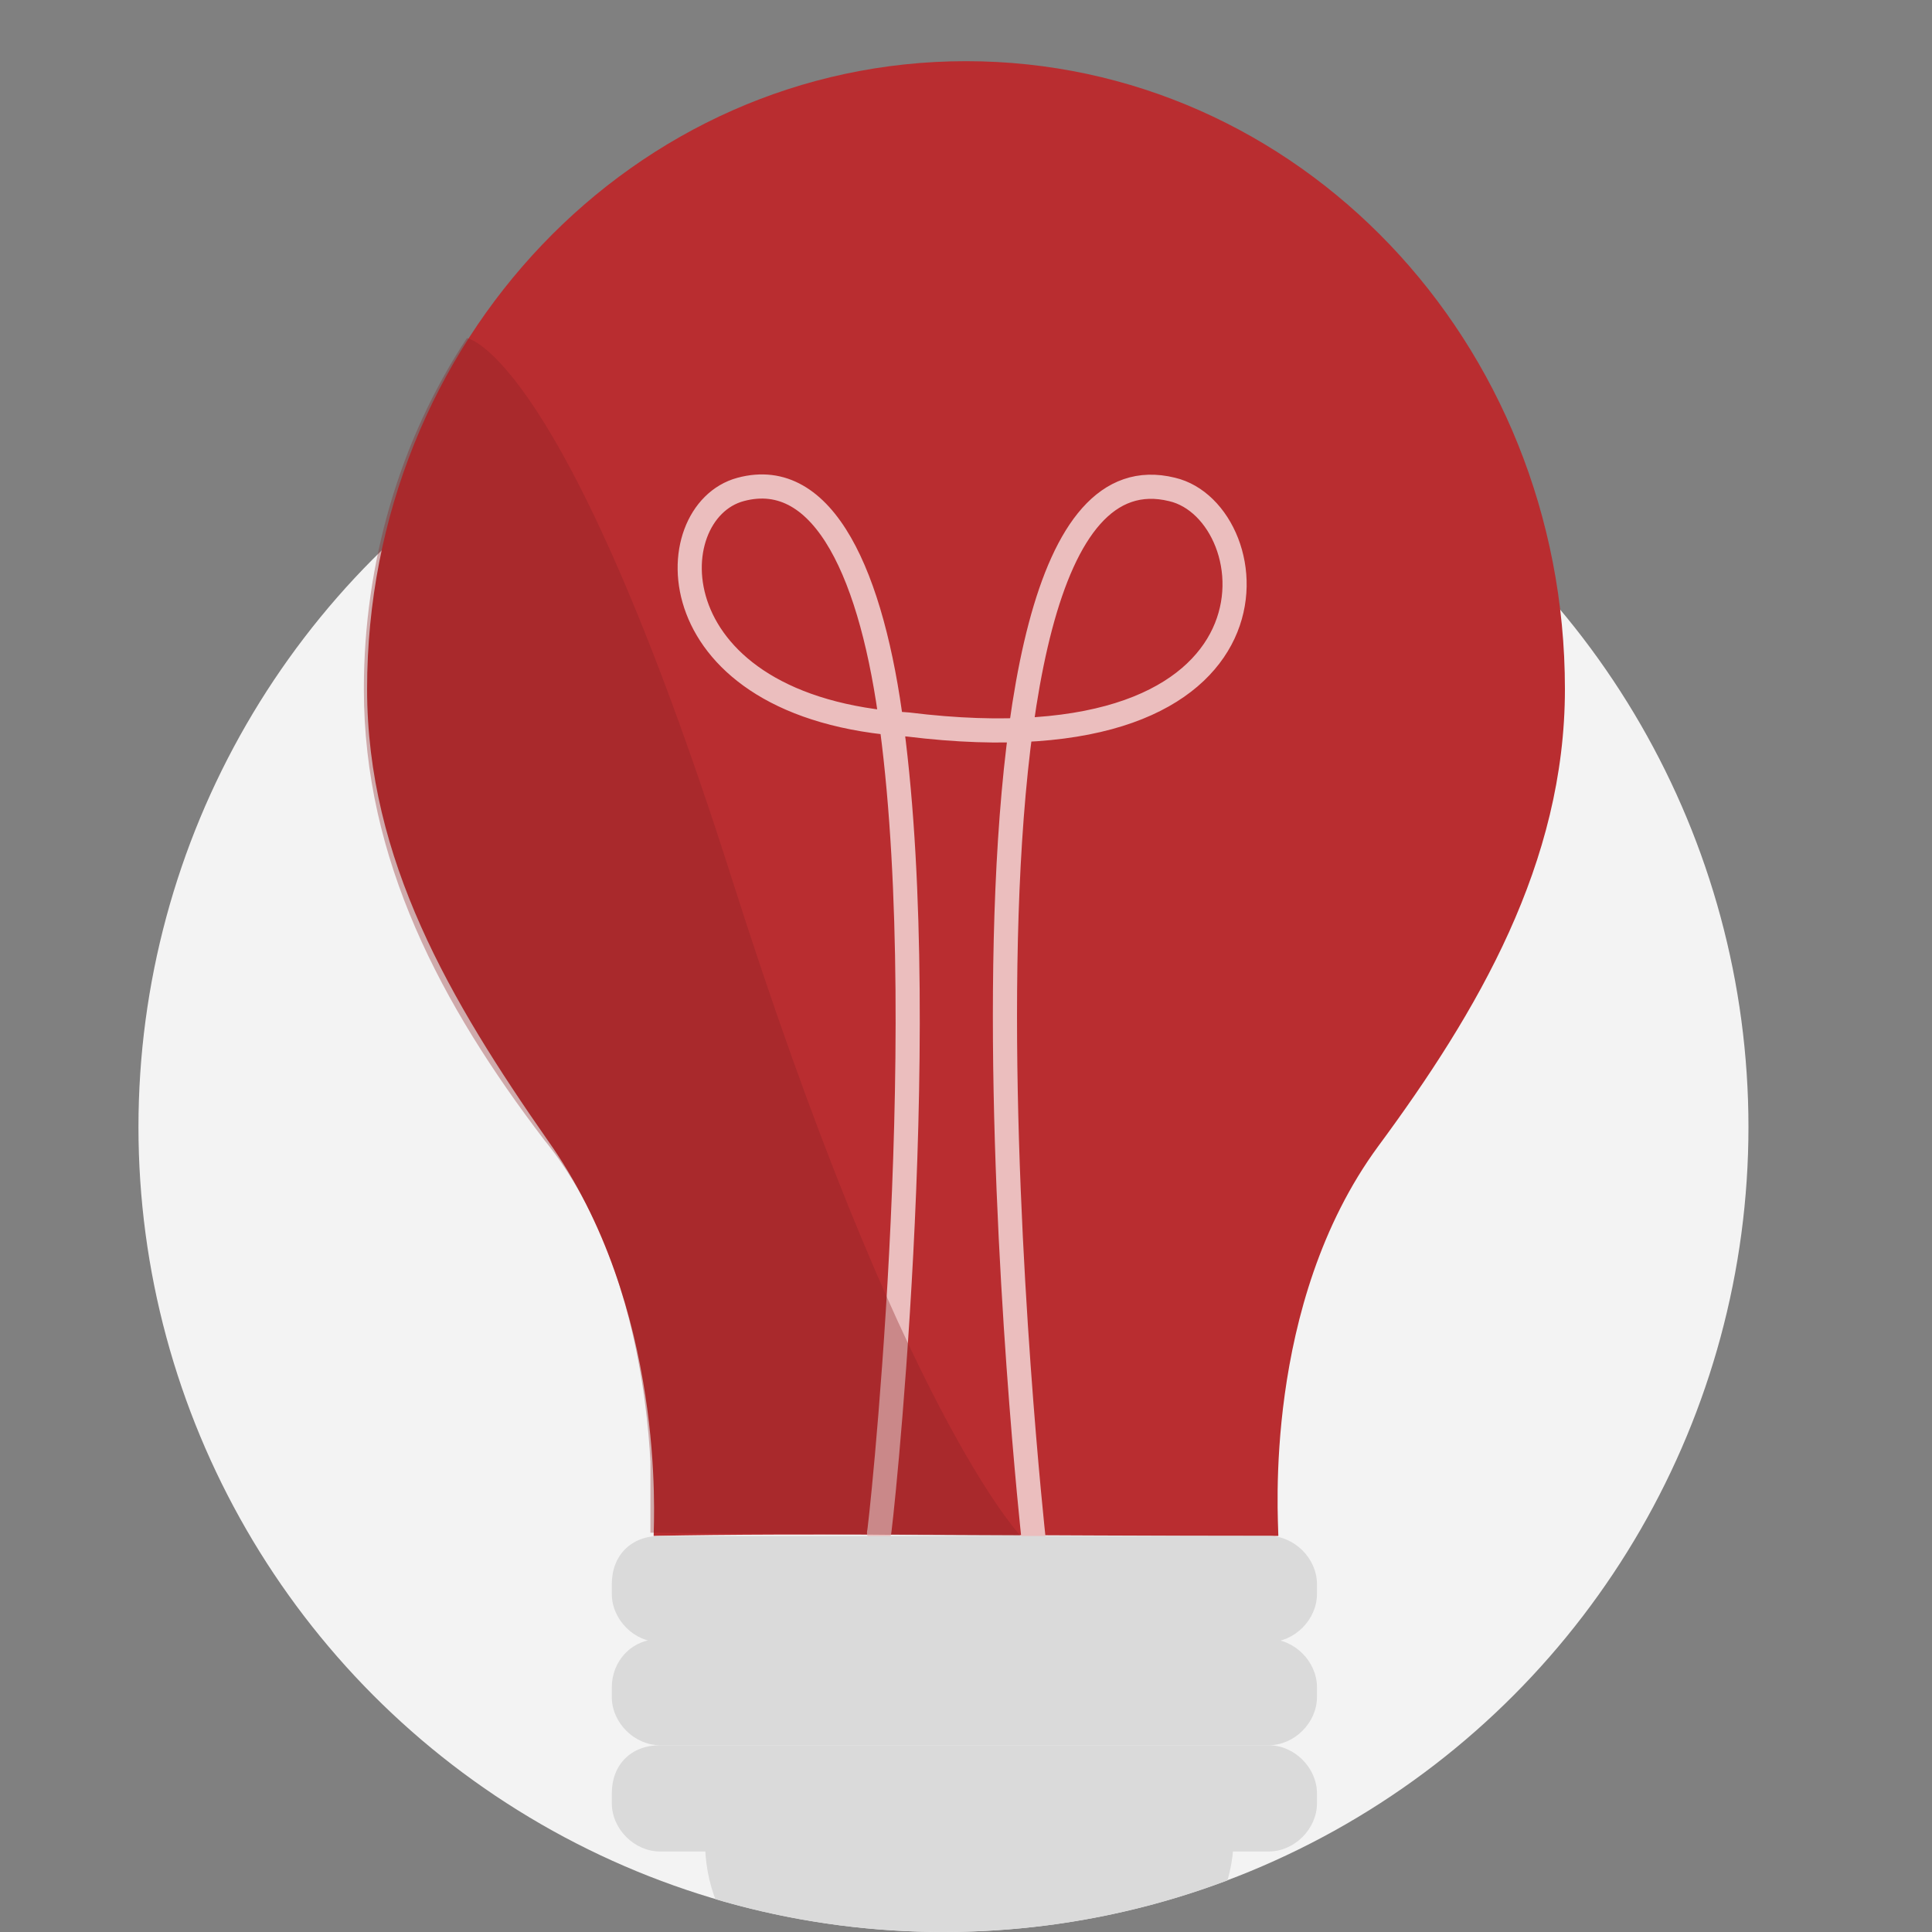
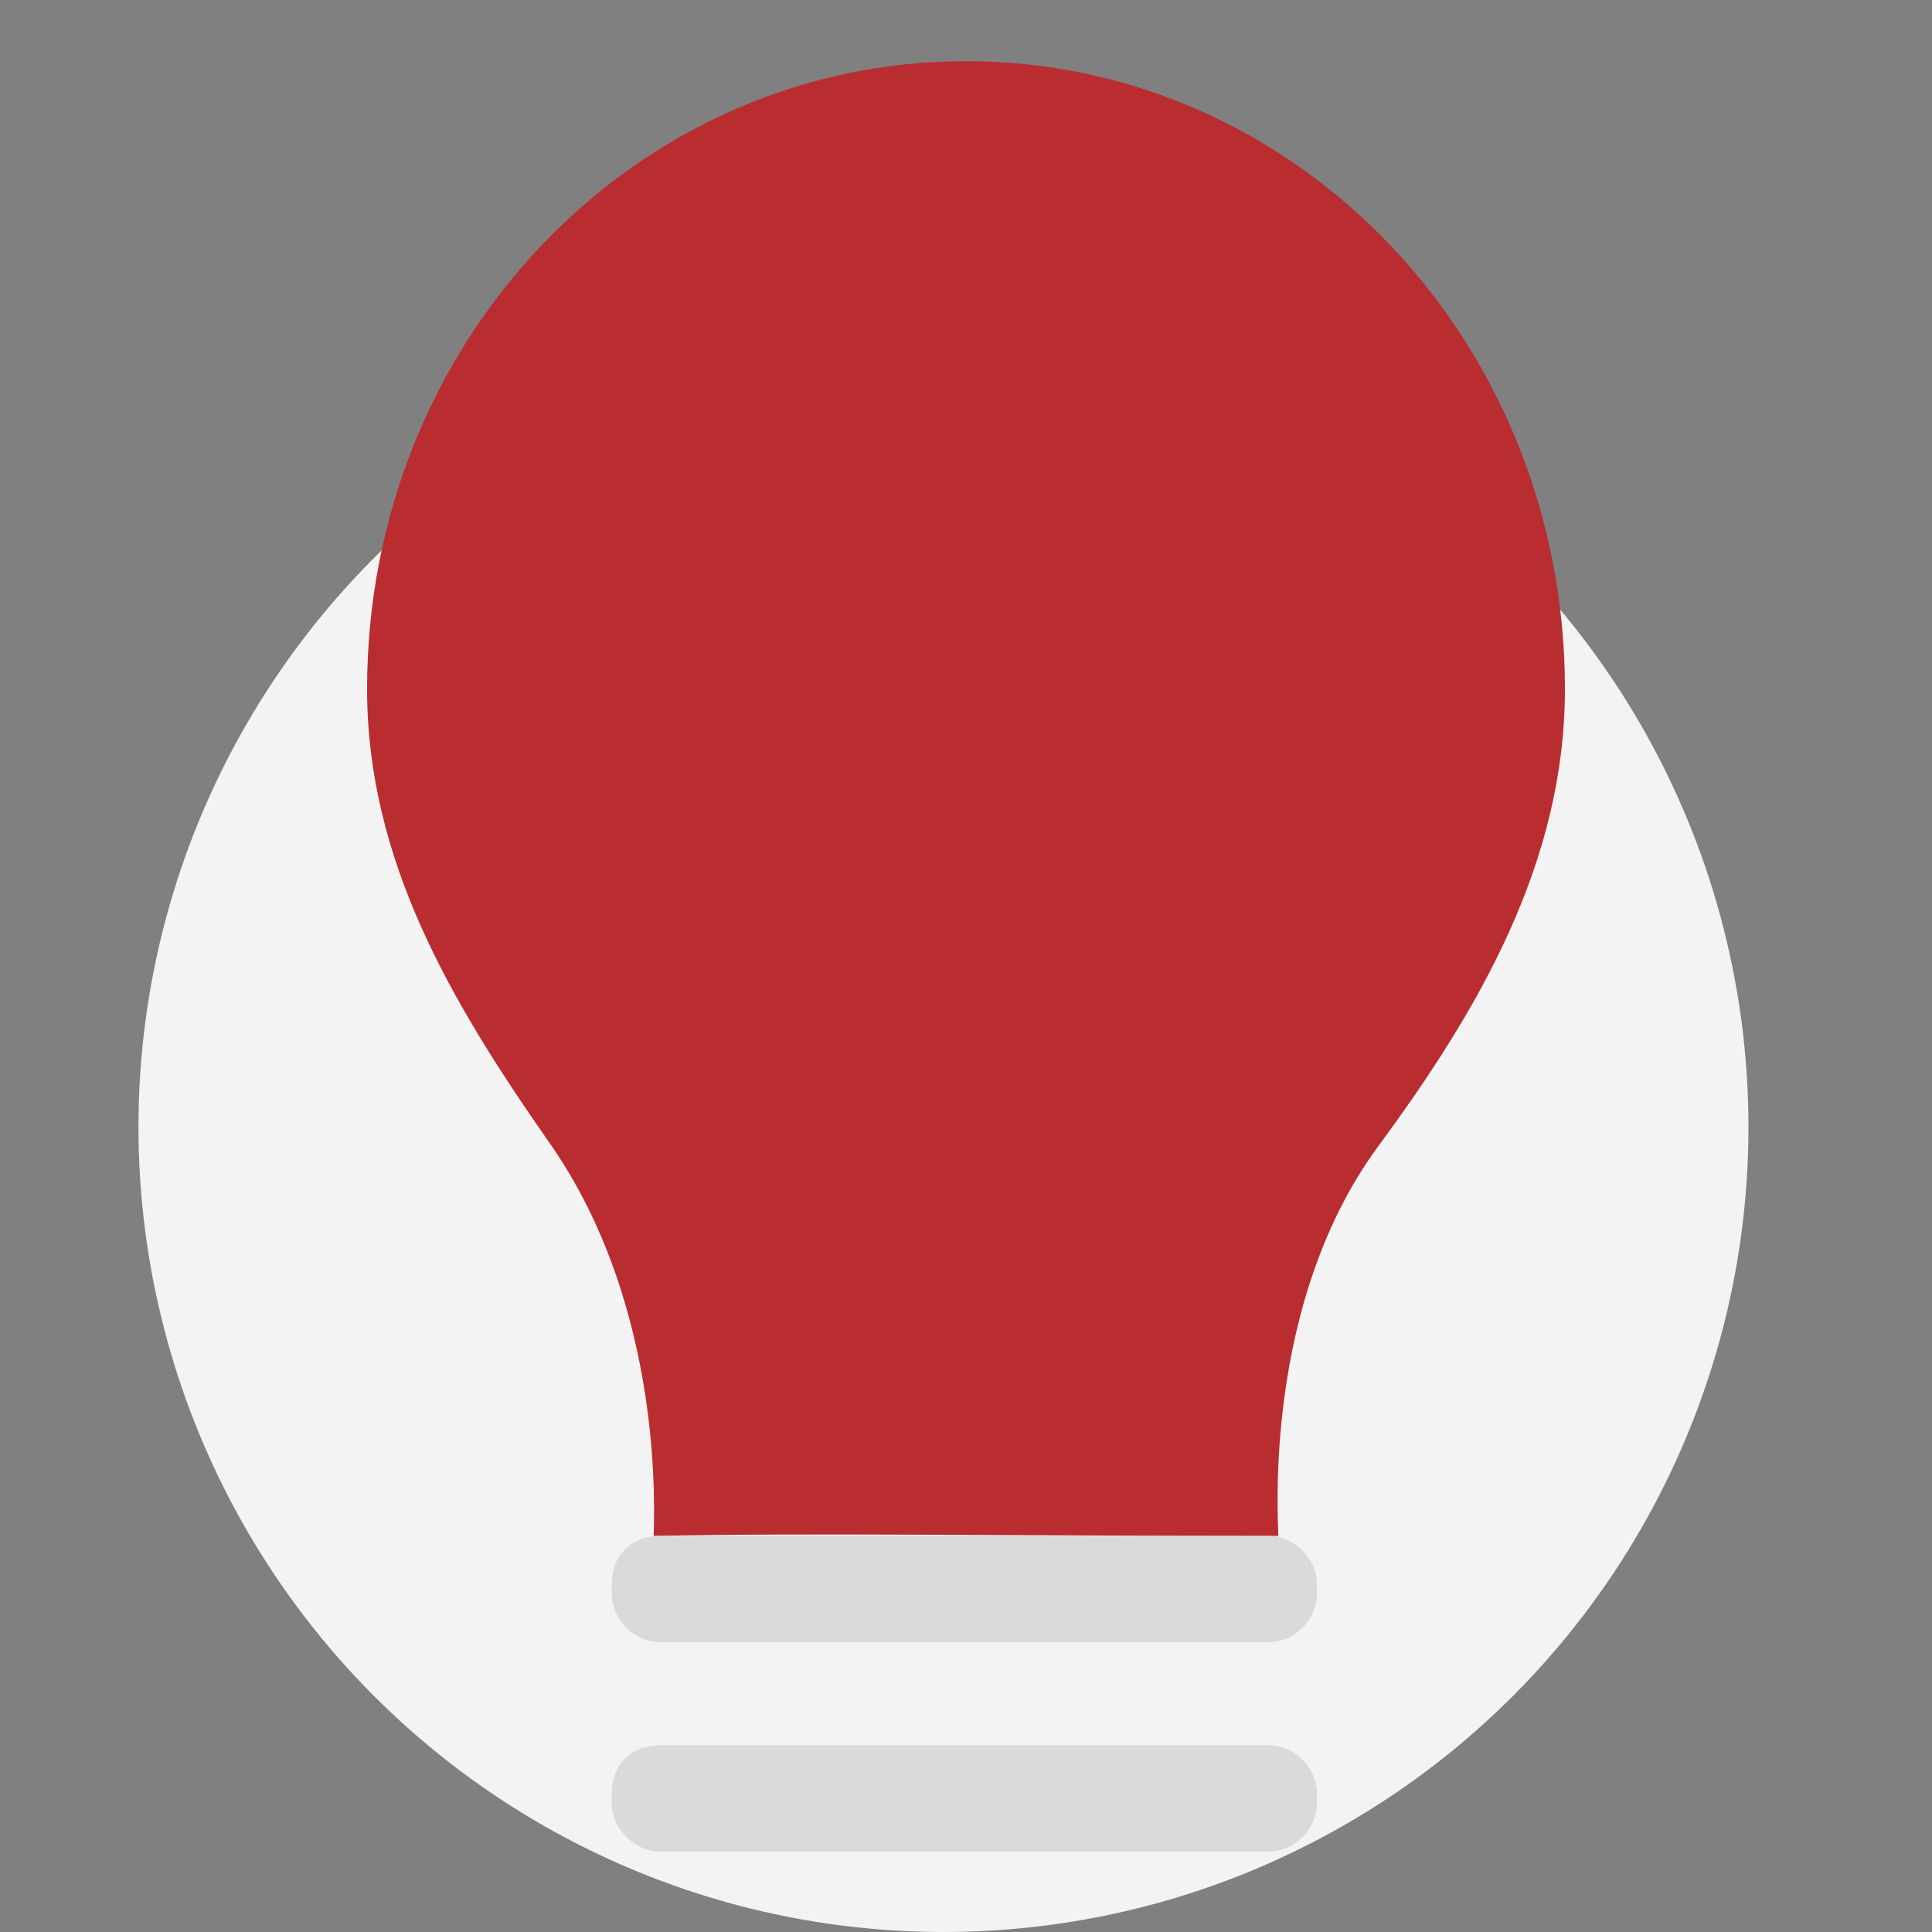
<svg xmlns="http://www.w3.org/2000/svg" xmlns:xlink="http://www.w3.org/1999/xlink" id="Layer_1" x="0px" y="0px" viewBox="0 0 60 60" style="enable-background:new 0 0 60 60;" xml:space="preserve">
  <rect x="0" y="0" width="60" height="60" fill="#808080" stroke="none" />
  <style type="text/css"> .st0{fill:#F3F3F3;} .st1{clip-path:url(#SVGID_2_);} .st2{fill:#B92D30;} .st3{fill:none;stroke:#EBBEBE;stroke-width:0.75;stroke-linecap:round;stroke-miterlimit:10;} .st4{opacity:0.35;} .st5{fill:#8B2125;} .st6{fill:#DADADA;} </style>
  <title>iconen-def</title>
  <g id="Layer_1_1_">
    <circle class="st0" cx="29.3" cy="35" r="25" />
    <g>
      <g>
        <g>
          <defs>
            <path id="SVGID_1_" d="M54.3,35c0,13.8-11.2,25-25,25s-25-11.2-25-25S3.8,1.6,29.3,1C55.7,0.4,54.3,21.2,54.3,35z" />
          </defs>
          <clipPath id="SVGID_2_">
            <use xlink:href="#SVGID_1_" style="overflow:visible;" />
          </clipPath>
          <g class="st1">
            <g>
              <path class="st2" d="M39.7,47.7c0-0.5-0.5-7.2,3.1-12.1c3.1-4.2,5.8-8.8,5.8-14.2c0-10.8-8.3-19.5-18.6-19.5 s-18.6,8.7-18.6,19.5c0,5.3,2.6,9.7,5.6,14c3.7,5.2,3.3,11.8,3.3,12.3C24.9,47.6,31.9,47.7,39.7,47.7z" />
-               <path class="st3" d="M32.1,47.8c0,0-3.8-34.6,4.3-32.6c3,0.7,4,8.8-8.2,7.3c-7.9-0.5-7.8-6.6-5.2-7.3s4.1,2.7,4.7,7.4 c1.3,9.9-0.4,25.3-0.4,25" />
              <g class="st4">
-                 <path class="st5" d="M20.2,47.6c0-0.1,0-1.8,0-2.2c-0.1-1.9-0.6-6.7-3.3-10c-3.2-4.2-5.6-8.7-5.6-14c0-3.9,1.1-7.7,3.2-10.9 c0,0,3,0.4,8.2,16.7c5.3,16.7,9,20.5,9,20.5" />
-               </g>
-               <path class="st6" d="M20.5,50.9h18.9c0.8,0,1.5,0.7,1.5,1.5v0.3c0,0.8-0.7,1.5-1.5,1.5H20.5c-0.8,0-1.5-0.7-1.5-1.5v-0.3 C19,51.6,19.6,50.9,20.5,50.9z" />
+                 </g>
              <path class="st6" d="M20.5,54.2h18.9c0.8,0,1.5,0.7,1.5,1.5V56c0,0.8-0.7,1.5-1.5,1.5H20.5c-0.8,0-1.5-0.7-1.5-1.5v-0.3 C19,54.8,19.6,54.2,20.5,54.2z" />
              <path class="st6" d="M20.5,47.7h18.9c0.8,0,1.5,0.7,1.5,1.5v0.3c0,0.8-0.7,1.5-1.5,1.5H20.5c-0.8,0-1.5-0.7-1.5-1.5v-0.3 C19,48.3,19.6,47.7,20.5,47.7z" />
-               <path class="st6" d="M38.3,57.4c-0.2,2.6-2.4,4.7-5,4.8h-6.4c-2.7,0-4.9-2.1-5-4.8" />
            </g>
          </g>
        </g>
      </g>
    </g>
  </g>
</svg>